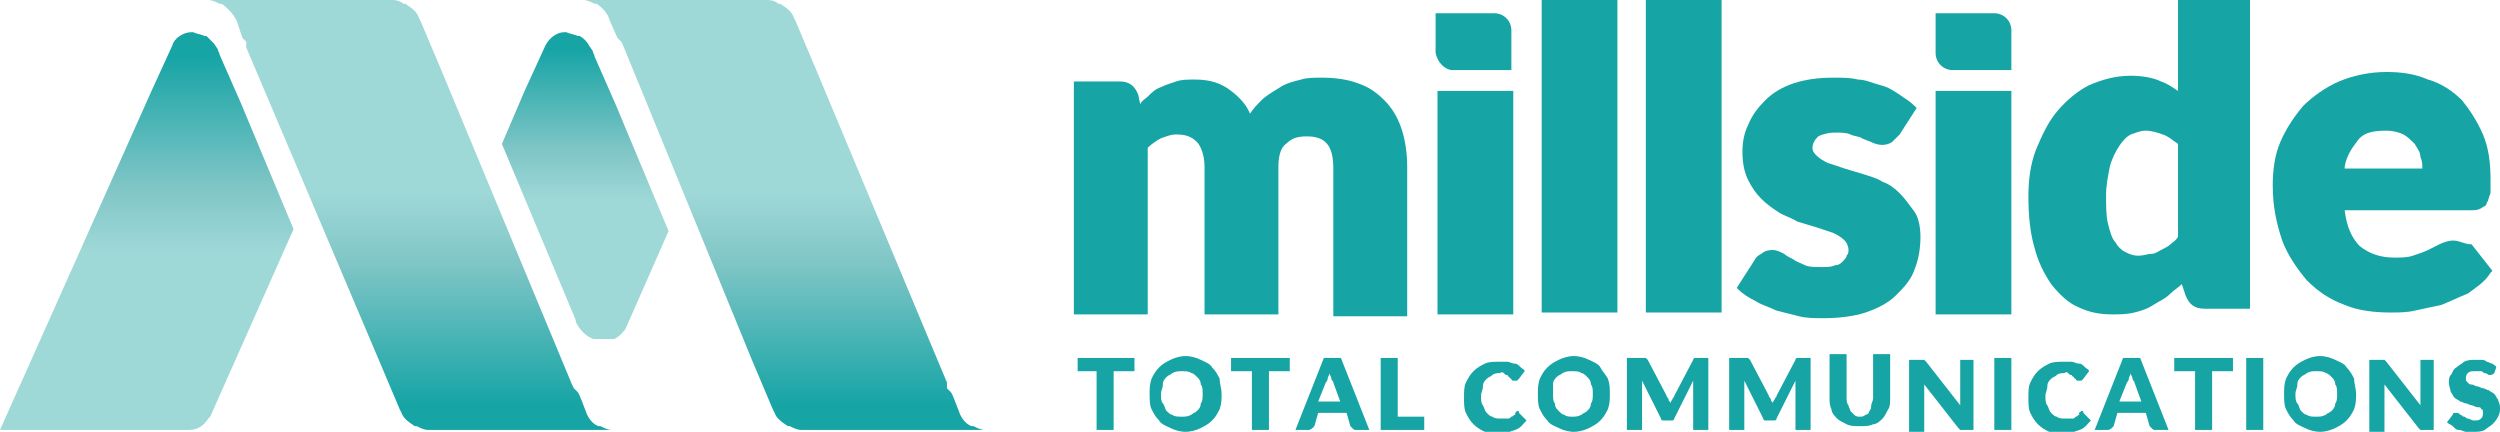
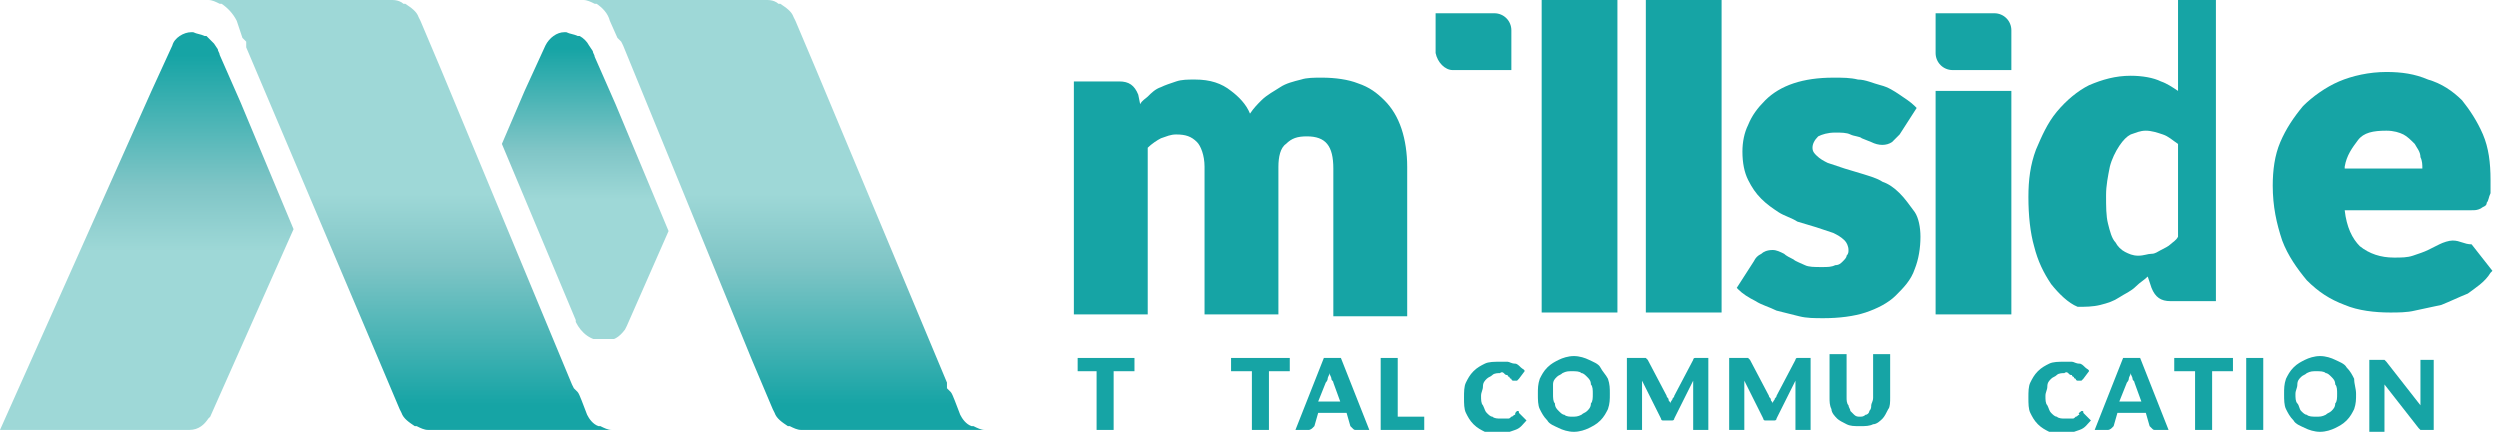
<svg xmlns="http://www.w3.org/2000/svg" xmlns:xlink="http://www.w3.org/1999/xlink" version="1.1" id="Layer_1" x="0px" y="0px" viewBox="0 0 132 22.8" style="enable-background:new 0 0 132 22.8;" xml:space="preserve">
  <style type="text/css">
	.st0{fill:#16A4A5;}
	
		.st1{clip-path:url(#SVGID_00000120534870103820932660000007462687545712830109_);fill:url(#SVGID_00000010305917110963067810000007474142047604142228_);}
	
		.st2{clip-path:url(#SVGID_00000027569753759937506200000000376409107388442552_);fill:url(#SVGID_00000021829868199721155510000000638468541092551581_);}
	
		.st3{clip-path:url(#SVGID_00000130642717001156914450000005417255195980615103_);fill:url(#SVGID_00000050629312822496378050000012482003669104820890_);}
	
		.st4{clip-path:url(#SVGID_00000010294591572240913590000000866122552041941652_);fill:url(#SVGID_00000043456403182498799310000006728076800167730062_);}
</style>
  <g>
    <polygon class="st0" points="59.9,19.6 58.8,19.6 58.8,22.7 57.9,22.7 57.9,19.6 56.9,19.6 56.9,18.9 59.9,18.9  " />
    <g>
-       <path class="st0" d="M64.5,20.8c0,0.3,0,0.5-0.1,0.8c-0.1,0.2-0.2,0.4-0.4,0.6c-0.2,0.2-0.4,0.3-0.6,0.4s-0.5,0.2-0.8,0.2    c-0.3,0-0.6-0.1-0.8-0.2s-0.5-0.2-0.6-0.4c-0.2-0.2-0.3-0.4-0.4-0.6c-0.1-0.2-0.1-0.5-0.1-0.8c0-0.3,0-0.5,0.1-0.8    c0.1-0.2,0.2-0.4,0.4-0.6c0.2-0.2,0.4-0.3,0.6-0.4c0.2-0.1,0.5-0.2,0.8-0.2c0.3,0,0.6,0.1,0.8,0.2c0.2,0.1,0.5,0.2,0.6,0.4    c0.2,0.2,0.3,0.4,0.4,0.6C64.4,20.3,64.5,20.5,64.5,20.8 M63.5,20.8c0-0.2,0-0.4-0.1-0.5c0-0.2-0.1-0.3-0.2-0.4    c-0.1-0.1-0.2-0.2-0.3-0.2c-0.1-0.1-0.3-0.1-0.5-0.1c-0.2,0-0.3,0-0.5,0.1c-0.1,0.1-0.2,0.1-0.3,0.2c-0.1,0.1-0.2,0.2-0.2,0.4    c0,0.2-0.1,0.3-0.1,0.5c0,0.2,0,0.4,0.1,0.5s0.1,0.3,0.2,0.4c0.1,0.1,0.2,0.2,0.3,0.2c0.1,0.1,0.3,0.1,0.5,0.1    c0.2,0,0.3,0,0.5-0.1c0.1-0.1,0.2-0.1,0.3-0.2c0.1-0.1,0.2-0.2,0.2-0.4C63.5,21.2,63.5,21,63.5,20.8" />
      <polygon class="st0" points="68.1,19.6 67,19.6 67,22.7 66.1,22.7 66.1,19.6 65,19.6 65,18.9 68.1,18.9   " />
      <path class="st0" d="M72.3,22.7h-0.7c-0.1,0-0.1,0-0.2-0.1c0,0-0.1-0.1-0.1-0.1l-0.2-0.7h-1.5l-0.2,0.7c0,0-0.1,0.1-0.1,0.1    c0,0-0.1,0.1-0.2,0.1h-0.7l1.5-3.8h0.9L72.3,22.7z M70.8,21.3l-0.4-1.1c0-0.1-0.1-0.1-0.1-0.2c0-0.1-0.1-0.2-0.1-0.3    c0,0.1-0.1,0.2-0.1,0.3c0,0.1-0.1,0.2-0.1,0.2l-0.4,1H70.8z" />
      <polygon class="st0" points="75.2,22 75.2,22.7 72.9,22.7 72.9,18.9 73.8,18.9 73.8,22   " />
      <path class="st0" d="M80.1,21.7C80.1,21.7,80.1,21.7,80.1,21.7c0.1,0,0.1,0,0.1,0.1l0.4,0.4c-0.2,0.2-0.3,0.4-0.6,0.5    s-0.5,0.2-0.8,0.2c-0.3,0-0.6,0-0.8-0.1c-0.2-0.1-0.4-0.2-0.6-0.4c-0.2-0.2-0.3-0.4-0.4-0.6c-0.1-0.2-0.1-0.5-0.1-0.8    c0-0.3,0-0.6,0.1-0.8c0.1-0.2,0.2-0.4,0.4-0.6c0.2-0.2,0.4-0.3,0.6-0.4c0.2-0.1,0.5-0.1,0.8-0.1c0.1,0,0.3,0,0.4,0    c0.1,0,0.2,0.1,0.4,0.1c0.1,0,0.2,0.1,0.3,0.2c0.1,0.1,0.2,0.1,0.2,0.2l-0.3,0.4c0,0,0,0-0.1,0.1c0,0-0.1,0-0.1,0c0,0-0.1,0-0.1,0    c0,0-0.1,0-0.1-0.1c0,0-0.1,0-0.1-0.1c0,0-0.1,0-0.1-0.1c-0.1,0-0.1,0-0.2-0.1s-0.2,0-0.2,0c-0.1,0-0.3,0-0.4,0.1    c-0.1,0.1-0.2,0.1-0.3,0.2c-0.1,0.1-0.2,0.2-0.2,0.4c0,0.2-0.1,0.3-0.1,0.5c0,0.2,0,0.4,0.1,0.5c0.1,0.2,0.1,0.3,0.2,0.4    c0.1,0.1,0.2,0.2,0.3,0.2c0.1,0.1,0.3,0.1,0.4,0.1c0.1,0,0.2,0,0.2,0c0.1,0,0.1,0,0.2,0c0.1,0,0.1,0,0.2-0.1    c0.1,0,0.1-0.1,0.2-0.1C80,21.8,80,21.8,80.1,21.7C80,21.7,80.1,21.7,80.1,21.7" />
      <path class="st0" d="M85,20.8c0,0.3,0,0.5-0.1,0.8c-0.1,0.2-0.2,0.4-0.4,0.6s-0.4,0.3-0.6,0.4c-0.2,0.1-0.5,0.2-0.8,0.2    c-0.3,0-0.6-0.1-0.8-0.2s-0.5-0.2-0.6-0.4c-0.2-0.2-0.3-0.4-0.4-0.6c-0.1-0.2-0.1-0.5-0.1-0.8c0-0.3,0-0.5,0.1-0.8    c0.1-0.2,0.2-0.4,0.4-0.6c0.2-0.2,0.4-0.3,0.6-0.4c0.2-0.1,0.5-0.2,0.8-0.2c0.3,0,0.6,0.1,0.8,0.2c0.2,0.1,0.5,0.2,0.6,0.4    s0.3,0.4,0.4,0.6C85,20.3,85,20.5,85,20.8 M84.1,20.8c0-0.2,0-0.4-0.1-0.5c0-0.2-0.1-0.3-0.2-0.4c-0.1-0.1-0.2-0.2-0.3-0.2    c-0.1-0.1-0.3-0.1-0.5-0.1c-0.2,0-0.3,0-0.5,0.1c-0.1,0.1-0.2,0.1-0.3,0.2c-0.1,0.1-0.2,0.2-0.2,0.4C82,20.5,82,20.6,82,20.8    c0,0.2,0,0.4,0.1,0.5c0,0.2,0.1,0.3,0.2,0.4c0.1,0.1,0.2,0.2,0.3,0.2C82.7,22,82.9,22,83,22c0.2,0,0.3,0,0.5-0.1    c0.1-0.1,0.2-0.1,0.3-0.2c0.1-0.1,0.2-0.2,0.2-0.4C84.1,21.2,84.1,21,84.1,20.8" />
      <path class="st0" d="M90.2,18.9v3.8h-0.8v-2.2c0-0.1,0-0.1,0-0.2c0-0.1,0-0.1,0-0.2l-1,2c0,0.1-0.1,0.1-0.1,0.1    c-0.1,0-0.1,0-0.2,0H88c-0.1,0-0.1,0-0.2,0c-0.1,0-0.1-0.1-0.1-0.1l-1-2c0,0.1,0,0.1,0,0.2c0,0.1,0,0.1,0,0.2v2.2h-0.8v-3.8h0.7    c0,0,0.1,0,0.1,0c0,0,0.1,0,0.1,0c0,0,0,0,0.1,0c0,0,0,0,0.1,0.1l1,1.9c0,0.1,0.1,0.1,0.1,0.2c0,0.1,0.1,0.1,0.1,0.2    c0-0.1,0.1-0.2,0.1-0.2c0-0.1,0.1-0.1,0.1-0.2l1-1.9c0,0,0-0.1,0.1-0.1c0,0,0,0,0.1,0c0,0,0,0,0.1,0c0,0,0.1,0,0.1,0H90.2z" />
      <path class="st0" d="M95.6,18.9v3.8h-0.8v-2.2c0-0.1,0-0.1,0-0.2c0-0.1,0-0.1,0-0.2l-1,2c0,0.1-0.1,0.1-0.1,0.1    c-0.1,0-0.1,0-0.2,0h-0.1c-0.1,0-0.1,0-0.2,0c-0.1,0-0.1-0.1-0.1-0.1l-1-2c0,0.1,0,0.1,0,0.2c0,0.1,0,0.1,0,0.2v2.2h-0.8v-3.8h0.7    c0,0,0.1,0,0.1,0c0,0,0.1,0,0.1,0c0,0,0,0,0.1,0c0,0,0,0,0.1,0.1l1,1.9c0,0.1,0.1,0.1,0.1,0.2c0,0.1,0.1,0.1,0.1,0.2    c0-0.1,0.1-0.2,0.1-0.2c0-0.1,0.1-0.1,0.1-0.2l1-1.9c0,0,0-0.1,0.1-0.1c0,0,0,0,0.1,0c0,0,0,0,0.1,0c0,0,0.1,0,0.1,0H95.6z" />
      <path class="st0" d="M98.2,22c0.1,0,0.2,0,0.3-0.1c0.1,0,0.2-0.1,0.2-0.2c0.1-0.1,0.1-0.2,0.1-0.3c0-0.1,0.1-0.2,0.1-0.4v-2.3h0.9    v2.3c0,0.2,0,0.5-0.1,0.6c-0.1,0.2-0.2,0.4-0.3,0.5c-0.1,0.1-0.3,0.3-0.5,0.3c-0.2,0.1-0.4,0.1-0.7,0.1c-0.3,0-0.5,0-0.7-0.1    c-0.2-0.1-0.4-0.2-0.5-0.3c-0.1-0.1-0.3-0.3-0.3-0.5c-0.1-0.2-0.1-0.4-0.1-0.6v-2.3h0.9v2.3c0,0.1,0,0.3,0.1,0.4    c0,0.1,0.1,0.2,0.1,0.3c0.1,0.1,0.1,0.1,0.2,0.2C98,22,98.1,22,98.2,22" />
-       <path class="st0" d="M104.2,18.9v3.8h-0.5c-0.1,0-0.1,0-0.2,0c0,0-0.1-0.1-0.1-0.1l-1.8-2.3c0,0.1,0,0.1,0,0.2c0,0.1,0,0.1,0,0.2    v2.1h-0.8v-3.8h0.5c0,0,0.1,0,0.1,0c0,0,0.1,0,0.1,0c0,0,0,0,0.1,0c0,0,0,0,0.1,0.1l1.8,2.3c0-0.1,0-0.1,0-0.2c0-0.1,0-0.1,0-0.2    v-2H104.2z" />
-       <rect x="105.3" y="18.9" class="st0" width="0.9" height="3.8" />
      <path class="st0" d="M109.9,21.7C109.9,21.7,109.9,21.7,109.9,21.7c0.1,0,0.1,0,0.1,0.1l0.4,0.4c-0.2,0.2-0.3,0.4-0.6,0.5    s-0.5,0.2-0.8,0.2c-0.3,0-0.6,0-0.8-0.1c-0.2-0.1-0.4-0.2-0.6-0.4c-0.2-0.2-0.3-0.4-0.4-0.6c-0.1-0.2-0.1-0.5-0.1-0.8    c0-0.3,0-0.6,0.1-0.8c0.1-0.2,0.2-0.4,0.4-0.6c0.2-0.2,0.4-0.3,0.6-0.4c0.2-0.1,0.5-0.1,0.8-0.1c0.1,0,0.3,0,0.4,0    c0.1,0,0.2,0.1,0.4,0.1c0.1,0,0.2,0.1,0.3,0.2c0.1,0.1,0.2,0.1,0.2,0.2l-0.3,0.4c0,0,0,0-0.1,0.1c0,0-0.1,0-0.1,0c0,0-0.1,0-0.1,0    c0,0-0.1,0-0.1-0.1c0,0-0.1,0-0.1-0.1c0,0-0.1,0-0.1-0.1c-0.1,0-0.1,0-0.2-0.1s-0.2,0-0.2,0c-0.1,0-0.3,0-0.4,0.1    c-0.1,0.1-0.2,0.1-0.3,0.2c-0.1,0.1-0.2,0.2-0.2,0.4c0,0.2-0.1,0.3-0.1,0.5c0,0.2,0,0.4,0.1,0.5c0.1,0.2,0.1,0.3,0.2,0.4    c0.1,0.1,0.2,0.2,0.3,0.2c0.1,0.1,0.3,0.1,0.4,0.1c0.1,0,0.2,0,0.2,0c0.1,0,0.1,0,0.2,0c0.1,0,0.1,0,0.2-0.1    c0.1,0,0.1-0.1,0.2-0.1C109.7,21.8,109.8,21.8,109.9,21.7C109.8,21.7,109.8,21.7,109.9,21.7" />
      <path class="st0" d="M114.5,22.7h-0.7c-0.1,0-0.1,0-0.2-0.1c0,0-0.1-0.1-0.1-0.1l-0.2-0.7h-1.5l-0.2,0.7c0,0-0.1,0.1-0.1,0.1    c0,0-0.1,0.1-0.2,0.1h-0.7l1.5-3.8h0.9L114.5,22.7z M113.1,21.3l-0.4-1.1c0-0.1-0.1-0.1-0.1-0.2c0-0.1-0.1-0.2-0.1-0.3    c0,0.1-0.1,0.2-0.1,0.3c0,0.1-0.1,0.2-0.1,0.2l-0.4,1H113.1z" />
      <polygon class="st0" points="117.9,19.6 116.8,19.6 116.8,22.7 115.9,22.7 115.9,19.6 114.8,19.6 114.8,18.9 117.9,18.9   " />
      <rect x="118.6" y="18.9" class="st0" width="0.9" height="3.8" />
      <path class="st0" d="M124.4,20.8c0,0.3,0,0.5-0.1,0.8c-0.1,0.2-0.2,0.4-0.4,0.6c-0.2,0.2-0.4,0.3-0.6,0.4s-0.5,0.2-0.8,0.2    c-0.3,0-0.6-0.1-0.8-0.2s-0.5-0.2-0.6-0.4c-0.2-0.2-0.3-0.4-0.4-0.6c-0.1-0.2-0.1-0.5-0.1-0.8c0-0.3,0-0.5,0.1-0.8    c0.1-0.2,0.2-0.4,0.4-0.6c0.2-0.2,0.4-0.3,0.6-0.4c0.2-0.1,0.5-0.2,0.8-0.2c0.3,0,0.6,0.1,0.8,0.2c0.2,0.1,0.5,0.2,0.6,0.4    c0.2,0.2,0.3,0.4,0.4,0.6C124.3,20.3,124.4,20.5,124.4,20.8 M123.4,20.8c0-0.2,0-0.4-0.1-0.5c0-0.2-0.1-0.3-0.2-0.4    c-0.1-0.1-0.2-0.2-0.3-0.2c-0.1-0.1-0.3-0.1-0.5-0.1c-0.2,0-0.3,0-0.5,0.1c-0.1,0.1-0.2,0.1-0.3,0.2c-0.1,0.1-0.2,0.2-0.2,0.4    c0,0.2-0.1,0.3-0.1,0.5c0,0.2,0,0.4,0.1,0.5s0.1,0.3,0.2,0.4c0.1,0.1,0.2,0.2,0.3,0.2c0.1,0.1,0.3,0.1,0.5,0.1    c0.2,0,0.3,0,0.5-0.1c0.1-0.1,0.2-0.1,0.3-0.2c0.1-0.1,0.2-0.2,0.2-0.4C123.4,21.2,123.4,21,123.4,20.8" />
      <path class="st0" d="M128.5,18.9v3.8h-0.5c-0.1,0-0.1,0-0.2,0c0,0-0.1-0.1-0.1-0.1l-1.8-2.3c0,0.1,0,0.1,0,0.2c0,0.1,0,0.1,0,0.2    v2.1h-0.8v-3.8h0.5c0,0,0.1,0,0.1,0c0,0,0,0,0.1,0c0,0,0,0,0.1,0c0,0,0,0,0.1,0.1l1.8,2.3c0-0.1,0-0.1,0-0.2c0-0.1,0-0.1,0-0.2v-2    H128.5z" />
-       <path class="st0" d="M131.7,19.7C131.7,19.7,131.7,19.7,131.7,19.7c-0.1,0.1-0.2,0.1-0.2,0.1c0,0-0.1,0-0.1,0c0,0-0.1-0.1-0.2-0.1    c-0.1,0-0.1-0.1-0.2-0.1c-0.1,0-0.2,0-0.3,0c-0.2,0-0.3,0-0.4,0.1c-0.1,0.1-0.1,0.2-0.1,0.3c0,0.1,0,0.1,0.1,0.2    c0.1,0.1,0.1,0.1,0.2,0.1c0.1,0,0.2,0.1,0.3,0.1c0.1,0,0.2,0.1,0.3,0.1s0.2,0.1,0.3,0.1c0.1,0.1,0.2,0.1,0.3,0.2    c0.1,0.1,0.1,0.2,0.2,0.3c0,0.1,0.1,0.2,0.1,0.4c0,0.2,0,0.3-0.1,0.5c-0.1,0.2-0.2,0.3-0.3,0.4c-0.1,0.1-0.3,0.2-0.4,0.3    c-0.2,0.1-0.4,0.1-0.6,0.1c-0.1,0-0.2,0-0.4,0c-0.1,0-0.2-0.1-0.4-0.1c-0.1,0-0.2-0.1-0.3-0.2c-0.1-0.1-0.2-0.1-0.3-0.2l0.3-0.4    c0,0,0-0.1,0.1-0.1c0,0,0.1,0,0.1,0c0.1,0,0.1,0,0.2,0.1c0.1,0,0.1,0.1,0.2,0.1c0.1,0,0.1,0.1,0.2,0.1c0.1,0,0.2,0.1,0.3,0.1    c0.2,0,0.3,0,0.4-0.1c0.1-0.1,0.1-0.2,0.1-0.3c0-0.1,0-0.2-0.1-0.2c0-0.1-0.1-0.1-0.2-0.1c-0.1,0-0.2-0.1-0.3-0.1    c-0.1,0-0.2-0.1-0.3-0.1c-0.1,0-0.2-0.1-0.3-0.1c-0.1-0.1-0.2-0.1-0.3-0.2c-0.1-0.1-0.1-0.2-0.2-0.3c0-0.1-0.1-0.3-0.1-0.5    c0-0.1,0-0.3,0.1-0.4c0.1-0.1,0.1-0.3,0.3-0.4c0.1-0.1,0.3-0.2,0.4-0.3c0.2-0.1,0.4-0.1,0.6-0.1c0.1,0,0.2,0,0.3,0    c0.1,0,0.2,0,0.3,0.1c0.1,0,0.2,0.1,0.3,0.1c0.1,0.1,0.2,0.1,0.2,0.2L131.7,19.7z" />
    </g>
    <g>
      <defs>
        <path id="SVGID_1_" d="M28.8,2.4L28.8,2.4L28.8,2.4l-1.1,2.4l-1.2,2.8l3.9,9.3l0,0.1c0,0,0,0,0,0c0.3,0.6,0.8,1,1.5,1     c0.5,0,0.8-0.2,1.1-0.6c0,0,0,0,0,0l0.1-0.2l2.2-5l-2.8-6.7l-1.1-2.5l0,0c0-0.1-0.1-0.2-0.1-0.3v0h0l0,0c0,0,0,0,0,0l-0.2-0.3     c0,0,0,0,0,0c0,0,0,0,0,0l0,0C31,2.2,30.8,2,30.6,1.9l-0.1,0l0,0c-0.2-0.1-0.4-0.1-0.6-0.2c0,0-0.1,0-0.1,0     C29.4,1.7,29,2,28.8,2.4" />
      </defs>
      <clipPath id="SVGID_00000080189109912512317070000006298806862588226994_">
        <use xlink:href="#SVGID_1_" style="overflow:visible;" />
      </clipPath>
      <linearGradient id="SVGID_00000084530594031791948770000000572121959028850599_" gradientUnits="userSpaceOnUse" x1="-236.416" y1="317.45" x2="-235.417" y2="317.45" gradientTransform="matrix(2.2 16.188 16.188 0 -4588.895 3828.735)">
        <stop offset="0" style="stop-color:#16A4A5" />
        <stop offset="5.563850e-02" style="stop-color:#16A4A5" />
        <stop offset="0.384" style="stop-color:#7FC5C6" />
        <stop offset="0.549" style="stop-color:#9ED8D7" />
        <stop offset="1" style="stop-color:#9ED8D7" />
      </linearGradient>
      <polygon style="clip-path:url(#SVGID_00000080189109912512317070000006298806862588226994_);fill:url(#SVGID_00000084530594031791948770000000572121959028850599_);" points="    35.2,1.7 37.4,17.9 26.5,17.9 24.3,1.7   " />
    </g>
    <g>
      <defs>
        <path id="SVGID_00000019640797838284530780000006304056557447291313_" d="M9.1,2.4L9.1,2.4L9.1,2.4L8,4.8L0,22.7h10     c0.5,0,0.8-0.3,1-0.6l0.1-0.1l0.4-0.9l4-9l-2.8-6.7l-1.1-2.5l0,0c0-0.1-0.1-0.2-0.1-0.3v0h0l0,0c0,0,0,0,0,0l-0.2-0.3     c0,0,0,0,0,0c0,0,0,0,0,0l0,0c-0.1-0.1-0.3-0.3-0.4-0.4l-0.1,0l0,0c-0.2-0.1-0.4-0.1-0.6-0.2c0,0-0.1,0-0.1,0     C9.7,1.7,9.2,2,9.1,2.4" />
      </defs>
      <clipPath id="SVGID_00000104689900917119459040000011826944169953466518_">
        <use xlink:href="#SVGID_00000019640797838284530780000006304056557447291313_" style="overflow:visible;" />
      </clipPath>
      <linearGradient id="SVGID_00000029024766805449346890000002419386318669156238_" gradientUnits="userSpaceOnUse" x1="-236.912" y1="317.656" x2="-235.912" y2="317.656" gradientTransform="matrix(2.85 20.973 20.973 0 -5980.647 4970.516)">
        <stop offset="0" style="stop-color:#16A4A5" />
        <stop offset="5.563850e-02" style="stop-color:#16A4A5" />
        <stop offset="0.384" style="stop-color:#7FC5C6" />
        <stop offset="0.549" style="stop-color:#9ED8D7" />
        <stop offset="1" style="stop-color:#9ED8D7" />
      </linearGradient>
      <polygon style="clip-path:url(#SVGID_00000104689900917119459040000011826944169953466518_);fill:url(#SVGID_00000029024766805449346890000002419386318669156238_);" points="    15.5,1.7 18.4,22.7 0,22.7 -2.9,1.7   " />
    </g>
    <g>
      <defs>
        <path id="SVGID_00000127728034088962174210000011473037952885923512_" d="M20.7,0L20.7,0h-2.8h-5.5H12H11c0.2,0,0.4,0.1,0.6,0.2     l0,0l0.1,0c0.3,0.2,0.6,0.5,0.8,0.9L12.8,2c0,0,0,0,0,0l0.1,0.1l0.1,0.1L13,2.5L20,19l1.1,2.6l0,0l0.1,0.2l0,0c0,0,0,0,0,0     c0.1,0.3,0.4,0.5,0.7,0.7l0.1,0l0,0c0.2,0.1,0.4,0.2,0.6,0.2c0,0,0,0,0,0c0,0,0,0,0,0c0,0,0,0,0,0h9.7c-0.2,0-0.4-0.1-0.6-0.2     l0,0l-0.1,0c-0.3-0.1-0.5-0.4-0.6-0.6c-0.2-0.5-0.4-1.1-0.5-1.2l-0.1-0.1l-0.1-0.1l-0.1-0.2L23.3,3.7l-1.1-2.6l0,0l-0.1-0.2l0,0     c0,0,0,0,0,0c-0.1-0.3-0.4-0.5-0.7-0.7l-0.1,0l0,0C21.2,0.1,21,0,20.7,0L20.7,0C20.8,0,20.8,0,20.7,0C20.7,0,20.7,0,20.7,0     C20.7,0,20.7,0,20.7,0L20.7,0z" />
      </defs>
      <clipPath id="SVGID_00000012442422113067268310000013783633944922703750_">
        <use xlink:href="#SVGID_00000127728034088962174210000011473037952885923512_" style="overflow:visible;" />
      </clipPath>
      <linearGradient id="SVGID_00000111153992811425707580000001045473281581587597_" gradientUnits="userSpaceOnUse" x1="-240.137" y1="318.745" x2="-239.137" y2="318.745" gradientTransform="matrix(-3.083 -22.689 -22.689 0 6514.675 -5425.726)">
        <stop offset="0" style="stop-color:#16A4A5" />
        <stop offset="5.563850e-02" style="stop-color:#16A4A5" />
        <stop offset="0.384" style="stop-color:#7FC5C6" />
        <stop offset="0.549" style="stop-color:#9ED8D7" />
        <stop offset="1" style="stop-color:#9ED8D7" />
      </linearGradient>
      <polygon style="clip-path:url(#SVGID_00000012442422113067268310000013783633944922703750_);fill:url(#SVGID_00000111153992811425707580000001045473281581587597_);" points="    11,22.7 8,0 32.2,0 35.3,22.7   " />
    </g>
    <g>
      <defs>
        <path id="SVGID_00000070092151579562205760000012525828515659310487_" d="M40.5,0h-2.8h-5.5h-0.5h-0.9c0.2,0,0.4,0.1,0.6,0.2l0,0     l0.1,0c0.3,0.2,0.6,0.5,0.7,0.9L32.6,2c0,0,0,0,0,0l0.1,0.1l0.1,0.1h0l0.1,0.2L39.7,19l1.1,2.6l0,0l0.1,0.2l0,0c0,0,0,0,0,0     c0.1,0.3,0.4,0.5,0.7,0.7l0.1,0l0,0c0.2,0.1,0.4,0.2,0.6,0.2c0,0,0,0,0,0c0,0,0,0,0,0c0,0,0,0,0,0H52c-0.2,0-0.4-0.1-0.6-0.2l0,0     l-0.1,0c-0.3-0.1-0.5-0.4-0.6-0.6c-0.2-0.5-0.4-1.1-0.5-1.2l-0.1-0.1l-0.1-0.1h0L50,20.2L43.1,3.7L42,1.1l0,0l-0.1-0.2l0,0     c0,0,0,0,0,0c-0.1-0.3-0.4-0.5-0.7-0.7l-0.1,0l0,0C41,0.1,40.8,0,40.5,0L40.5,0C40.5,0,40.5,0,40.5,0C40.5,0,40.5,0,40.5,0     C40.5,0,40.5,0,40.5,0L40.5,0z" />
      </defs>
      <clipPath id="SVGID_00000107557136125417454340000002960899192633405354_">
        <use xlink:href="#SVGID_00000070092151579562205760000012525828515659310487_" style="overflow:visible;" />
      </clipPath>
      <linearGradient id="SVGID_00000038411741570635707080000011971397609279773355_" gradientUnits="userSpaceOnUse" x1="-240.137" y1="318.745" x2="-239.137" y2="318.745" gradientTransform="matrix(-3.083 -22.689 -22.689 0 6534.451 -5425.726)">
        <stop offset="0" style="stop-color:#16A4A5" />
        <stop offset="5.563850e-02" style="stop-color:#16A4A5" />
        <stop offset="0.384" style="stop-color:#7FC5C6" />
        <stop offset="0.549" style="stop-color:#9ED8D7" />
        <stop offset="1" style="stop-color:#9ED8D7" />
      </linearGradient>
      <polygon style="clip-path:url(#SVGID_00000107557136125417454340000002960899192633405354_);fill:url(#SVGID_00000038411741570635707080000011971397609279773355_);" points="    30.8,22.7 27.7,0 52,0 55.1,22.7   " />
    </g>
    <g>
-       <rect x="75.9" y="4.8" class="st0" width="4" height="11.8" />
      <rect x="81.4" y="0" class="st0" width="4" height="16.5" />
      <rect x="86.9" y="0" class="st0" width="4" height="16.5" />
      <path class="st0" d="M100.3,10.2c-0.3-0.3-0.6-0.5-0.9-0.6c-0.3-0.2-0.7-0.3-1-0.4c-0.3-0.1-0.7-0.2-1-0.3    c-0.3-0.1-0.6-0.2-0.9-0.3c-0.2-0.1-0.4-0.2-0.6-0.4c-0.1-0.1-0.2-0.2-0.2-0.4c0-0.2,0.1-0.4,0.3-0.6c0.2-0.1,0.5-0.2,0.9-0.2    c0.3,0,0.6,0,0.8,0.1c0.2,0.1,0.5,0.1,0.6,0.2l0.5,0.2c0.4,0.2,0.8,0.2,1.1,0c0.1-0.1,0.2-0.2,0.4-0.4l0.9-1.4l-0.1-0.1    c-0.2-0.2-0.5-0.4-0.8-0.6s-0.6-0.4-1-0.5c-0.4-0.1-0.8-0.3-1.2-0.3c-0.4-0.1-0.8-0.1-1.3-0.1c-0.8,0-1.5,0.1-2.1,0.3    c-0.6,0.2-1.1,0.5-1.5,0.9c-0.4,0.4-0.7,0.8-0.9,1.3C92.1,7,92,7.5,92,8c0,0.6,0.1,1.1,0.3,1.5c0.2,0.4,0.4,0.7,0.7,1    c0.3,0.3,0.6,0.5,0.9,0.7c0.3,0.2,0.7,0.3,1,0.5c0.3,0.1,0.7,0.2,1,0.3c0.3,0.1,0.6,0.2,0.9,0.3c0.2,0.1,0.4,0.2,0.6,0.4    c0.1,0.1,0.2,0.3,0.2,0.5c0,0.1,0,0.2-0.1,0.3c0,0.1-0.1,0.2-0.2,0.3c-0.1,0.1-0.2,0.2-0.4,0.2c-0.2,0.1-0.4,0.1-0.7,0.1    c-0.4,0-0.7,0-0.9-0.1c-0.2-0.1-0.5-0.2-0.6-0.3c-0.2-0.1-0.4-0.2-0.5-0.3c-0.2-0.1-0.4-0.2-0.6-0.2c-0.3,0-0.5,0.1-0.6,0.2    c-0.2,0.1-0.3,0.2-0.4,0.4l-0.9,1.4l0.1,0.1c0.2,0.2,0.5,0.4,0.9,0.6c0.3,0.2,0.7,0.3,1.1,0.5c0.4,0.1,0.8,0.2,1.2,0.3    c0.4,0.1,0.8,0.1,1.3,0.1c0.8,0,1.6-0.1,2.2-0.3c0.6-0.2,1.2-0.5,1.6-0.9c0.4-0.4,0.8-0.8,1-1.4c0.2-0.5,0.3-1.1,0.3-1.7    c0-0.5-0.1-1-0.3-1.3C100.8,10.8,100.6,10.5,100.3,10.2" />
-       <path class="st0" d="M115,4.8c-0.3-0.2-0.6-0.4-0.9-0.5c-0.4-0.2-1-0.3-1.6-0.3c-0.8,0-1.5,0.2-2.2,0.5c-0.6,0.3-1.2,0.8-1.7,1.4    c-0.5,0.6-0.8,1.3-1.1,2c-0.3,0.8-0.4,1.6-0.4,2.5c0,1,0.1,1.9,0.3,2.6c0.2,0.8,0.5,1.4,0.9,2c0.4,0.5,0.9,1,1.4,1.2    c0.6,0.3,1.2,0.4,1.8,0.4c0.4,0,0.8,0,1.2-0.1c0.4-0.1,0.7-0.2,1-0.4c0.3-0.2,0.6-0.3,0.9-0.6c0.2-0.2,0.4-0.3,0.6-0.5l0.2,0.6    c0.2,0.5,0.5,0.7,1,0.7h2.4V0H115V4.8z M111.4,8.8c0.1-0.4,0.3-0.8,0.5-1.1c0.2-0.3,0.4-0.5,0.6-0.6c0.3-0.1,0.5-0.2,0.8-0.2    c0.3,0,0.6,0.1,0.9,0.2c0.3,0.1,0.5,0.3,0.8,0.5v4.9c-0.1,0.2-0.3,0.3-0.4,0.4c-0.1,0.1-0.3,0.2-0.5,0.3c-0.2,0.1-0.3,0.2-0.5,0.2    c-0.2,0-0.4,0.1-0.7,0.1c-0.3,0-0.5-0.1-0.7-0.2c-0.2-0.1-0.4-0.3-0.5-0.5c-0.2-0.2-0.3-0.6-0.4-1c-0.1-0.4-0.1-0.9-0.1-1.5    C111.2,9.8,111.3,9.3,111.4,8.8" />
+       <path class="st0" d="M115,4.8c-0.3-0.2-0.6-0.4-0.9-0.5c-0.4-0.2-1-0.3-1.6-0.3c-0.8,0-1.5,0.2-2.2,0.5c-0.6,0.3-1.2,0.8-1.7,1.4    c-0.5,0.6-0.8,1.3-1.1,2c-0.3,0.8-0.4,1.6-0.4,2.5c0,1,0.1,1.9,0.3,2.6c0.2,0.8,0.5,1.4,0.9,2c0.4,0.5,0.9,1,1.4,1.2    c0.4,0,0.8,0,1.2-0.1c0.4-0.1,0.7-0.2,1-0.4c0.3-0.2,0.6-0.3,0.9-0.6c0.2-0.2,0.4-0.3,0.6-0.5l0.2,0.6    c0.2,0.5,0.5,0.7,1,0.7h2.4V0H115V4.8z M111.4,8.8c0.1-0.4,0.3-0.8,0.5-1.1c0.2-0.3,0.4-0.5,0.6-0.6c0.3-0.1,0.5-0.2,0.8-0.2    c0.3,0,0.6,0.1,0.9,0.2c0.3,0.1,0.5,0.3,0.8,0.5v4.9c-0.1,0.2-0.3,0.3-0.4,0.4c-0.1,0.1-0.3,0.2-0.5,0.3c-0.2,0.1-0.3,0.2-0.5,0.2    c-0.2,0-0.4,0.1-0.7,0.1c-0.3,0-0.5-0.1-0.7-0.2c-0.2-0.1-0.4-0.3-0.5-0.5c-0.2-0.2-0.3-0.6-0.4-1c-0.1-0.4-0.1-0.9-0.1-1.5    C111.2,9.8,111.3,9.3,111.4,8.8" />
      <path class="st0" d="M129.5,12.7c-0.2,0-0.5,0.1-0.7,0.2c-0.2,0.1-0.4,0.2-0.6,0.3c-0.2,0.1-0.5,0.2-0.8,0.3    c-0.3,0.1-0.6,0.1-1,0.1c-0.7,0-1.3-0.2-1.8-0.6c-0.4-0.4-0.7-1-0.8-1.9h6.7c0.2,0,0.3,0,0.5-0.1c0.1-0.1,0.3-0.1,0.3-0.3    c0.1-0.1,0.1-0.3,0.2-0.5c0-0.2,0-0.4,0-0.7c0-0.9-0.1-1.7-0.4-2.4c-0.3-0.7-0.7-1.3-1.1-1.8c-0.5-0.5-1.1-0.9-1.8-1.1    c-0.7-0.3-1.4-0.4-2.2-0.4c-0.9,0-1.8,0.2-2.5,0.5c-0.7,0.3-1.4,0.8-1.9,1.3c-0.5,0.6-0.9,1.2-1.2,1.9c-0.3,0.7-0.4,1.5-0.4,2.3    c0,1.1,0.2,2,0.5,2.9c0.3,0.8,0.8,1.5,1.3,2.1c0.6,0.6,1.2,1,2,1.3c0.7,0.3,1.6,0.4,2.4,0.4c0.4,0,0.9,0,1.3-0.1    c0.5-0.1,0.9-0.2,1.4-0.3c0.5-0.2,0.9-0.4,1.4-0.6c0.4-0.3,0.9-0.6,1.2-1.1l0.1-0.1l-1.1-1.4C130.1,12.9,129.9,12.7,129.5,12.7     M123.8,8.8c0.1-0.6,0.4-1,0.7-1.4c0.3-0.4,0.8-0.5,1.5-0.5c0.4,0,0.7,0.1,0.9,0.2c0.2,0.1,0.4,0.3,0.6,0.5    c0.1,0.2,0.3,0.4,0.3,0.7c0.1,0.2,0.1,0.4,0.1,0.6H123.8z" />
      <path class="st0" d="M73.1,5.3c-0.4-0.4-0.8-0.7-1.4-0.9c-0.5-0.2-1.2-0.3-1.9-0.3c-0.4,0-0.8,0-1.1,0.1c-0.4,0.1-0.8,0.2-1.1,0.4    c-0.3,0.2-0.7,0.4-1,0.7c-0.2,0.2-0.4,0.4-0.6,0.7c-0.2-0.5-0.6-0.9-1-1.2c-0.5-0.4-1.1-0.6-1.9-0.6c-0.4,0-0.7,0-1,0.1    c-0.3,0.1-0.6,0.2-0.8,0.3c-0.3,0.1-0.5,0.3-0.7,0.5c-0.1,0.1-0.3,0.2-0.4,0.4L60.1,5c-0.2-0.5-0.5-0.7-1-0.7h-2.4v12.3h3.9V7.8    c0.2-0.2,0.5-0.4,0.7-0.5c0.3-0.1,0.5-0.2,0.8-0.2c0.5,0,0.8,0.1,1.1,0.4c0.2,0.2,0.4,0.7,0.4,1.3v7.8h3.9V8.8    c0-0.5,0.1-1,0.4-1.2c0.3-0.3,0.6-0.4,1.1-0.4c1,0,1.4,0.5,1.4,1.7v7.8h3.9V8.8c0-0.7-0.1-1.4-0.3-2C73.8,6.2,73.5,5.7,73.1,5.3" />
      <path class="st0" d="M76.7,3.7h3.1V1.6c0-0.5-0.4-0.9-0.9-0.9h-3.1v2.1C75.9,3.3,76.3,3.7,76.7,3.7" />
      <rect x="102.2" y="4.8" class="st0" width="4" height="11.8" />
      <path class="st0" d="M103.1,3.7h3.1V1.6c0-0.5-0.4-0.9-0.9-0.9h-3.1v2.1C102.2,3.3,102.6,3.7,103.1,3.7" />
    </g>
  </g>
</svg>